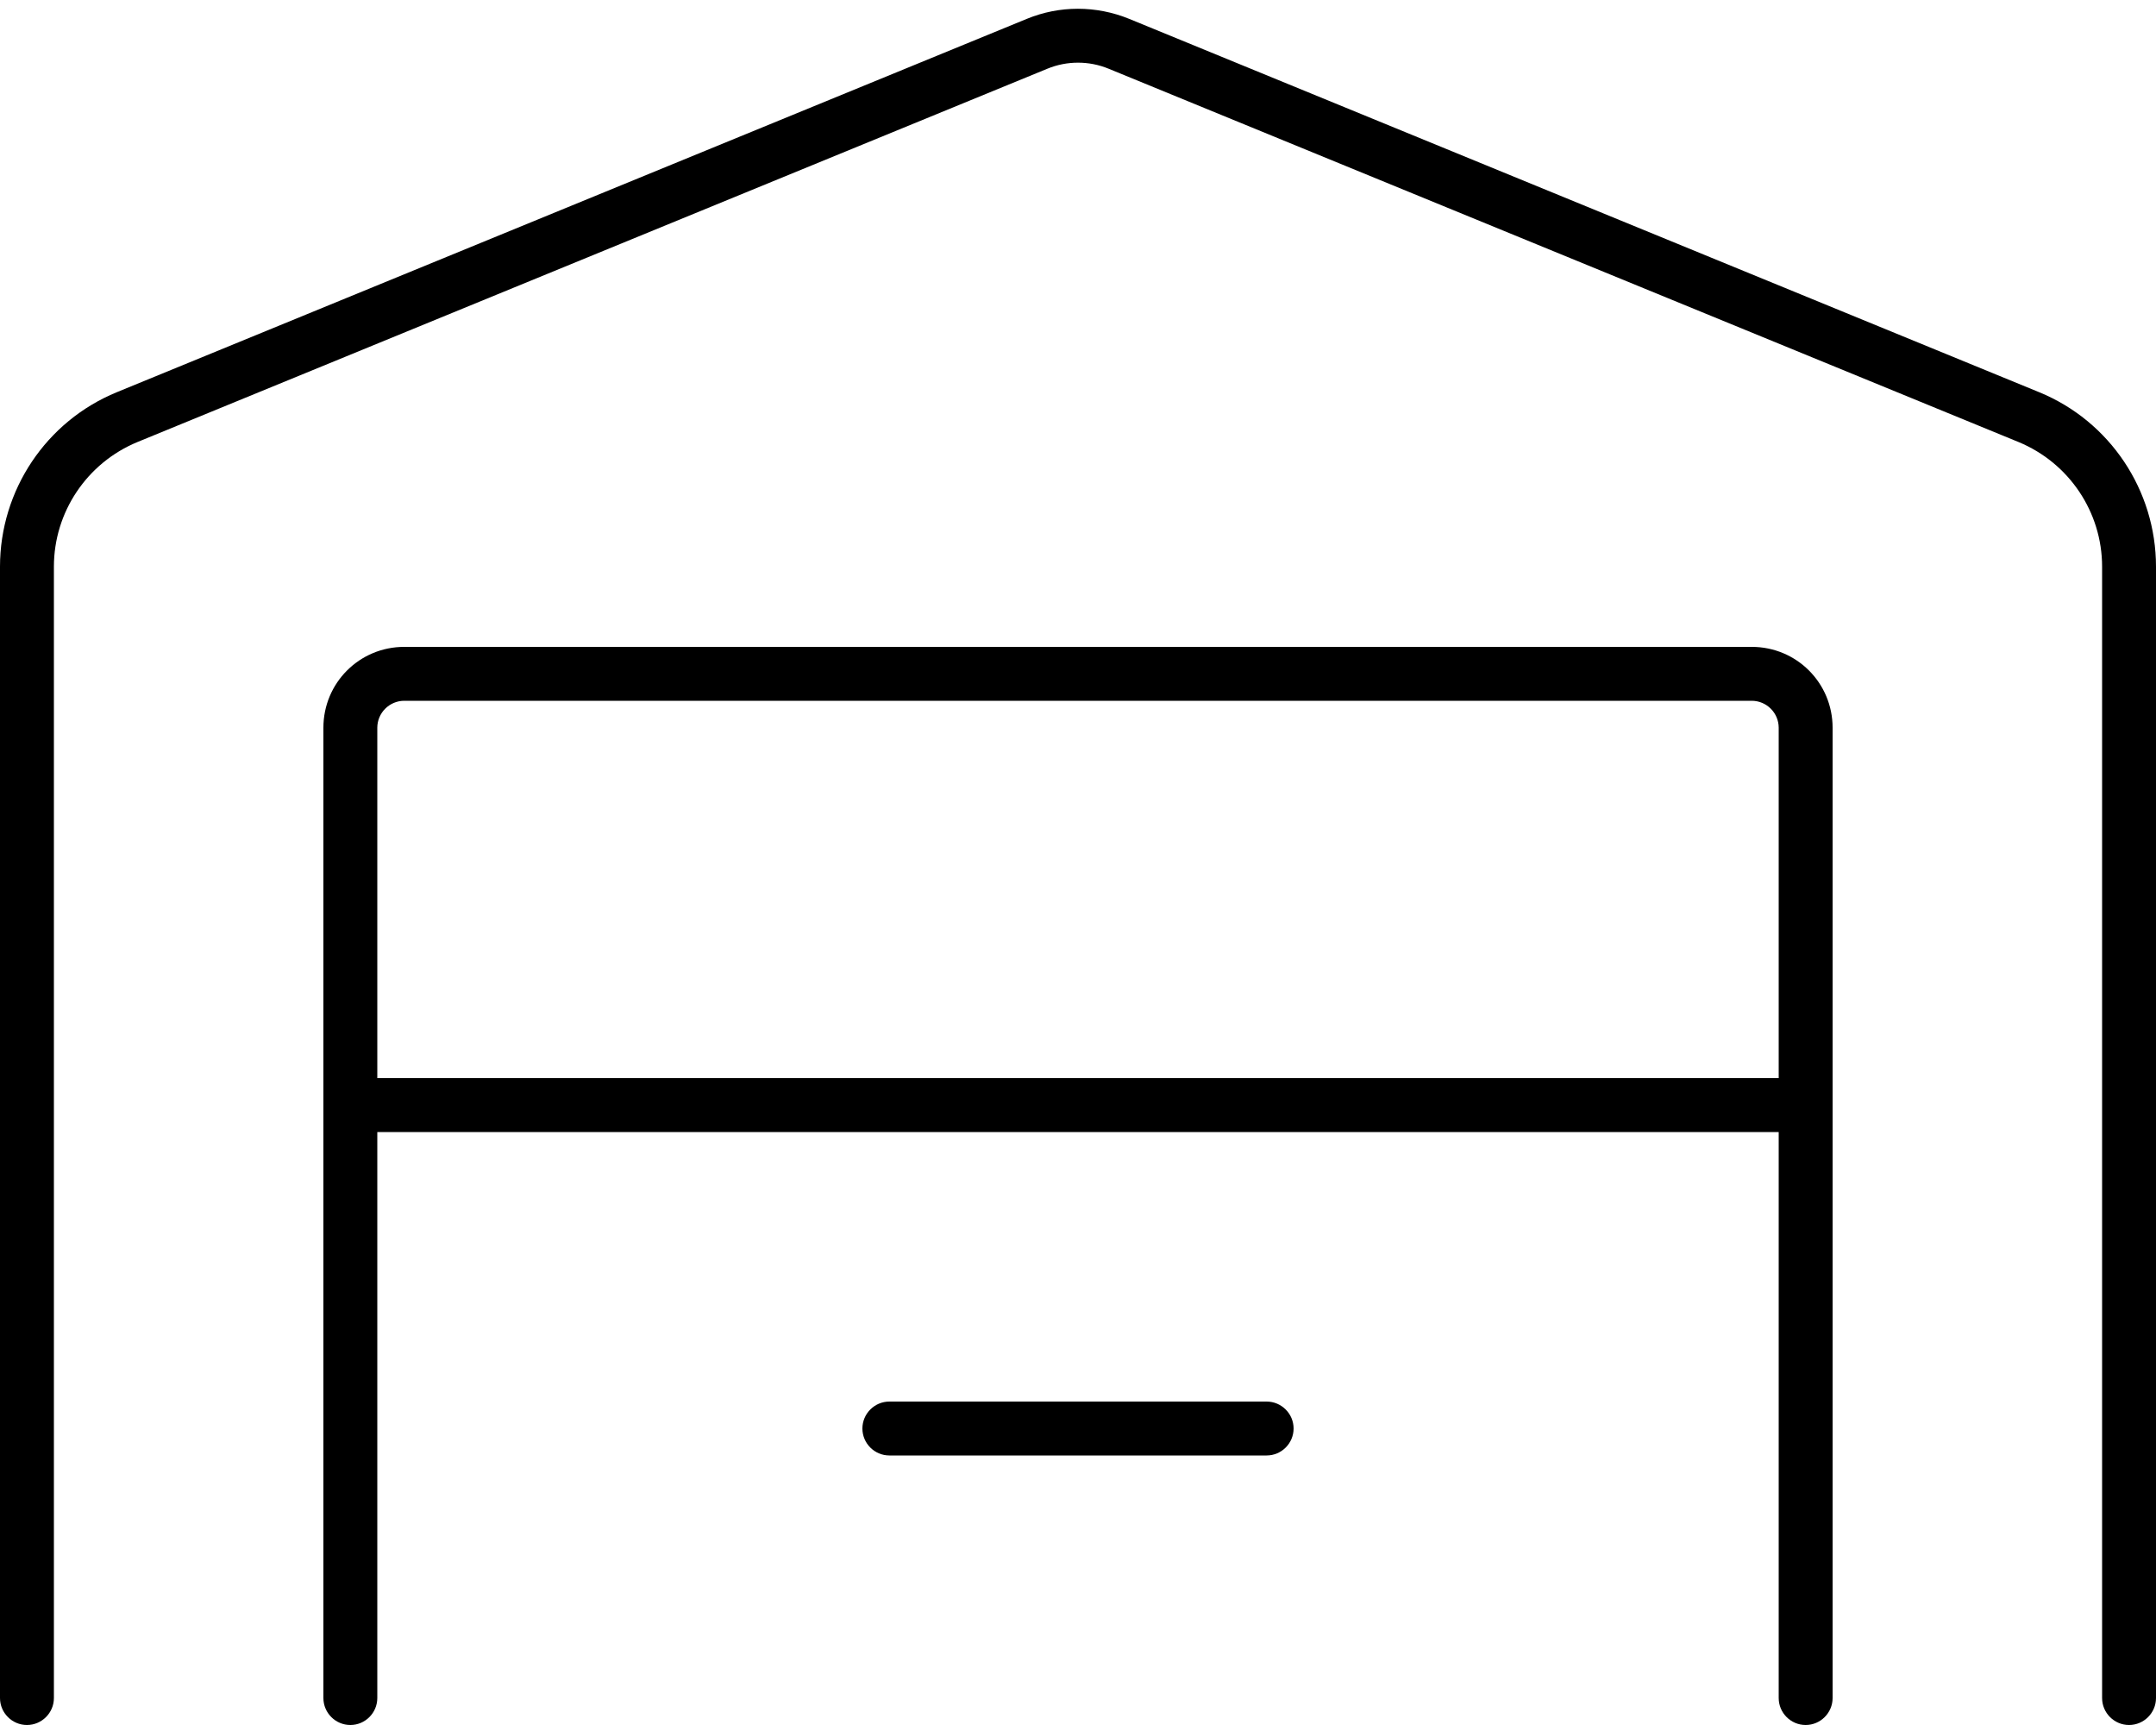
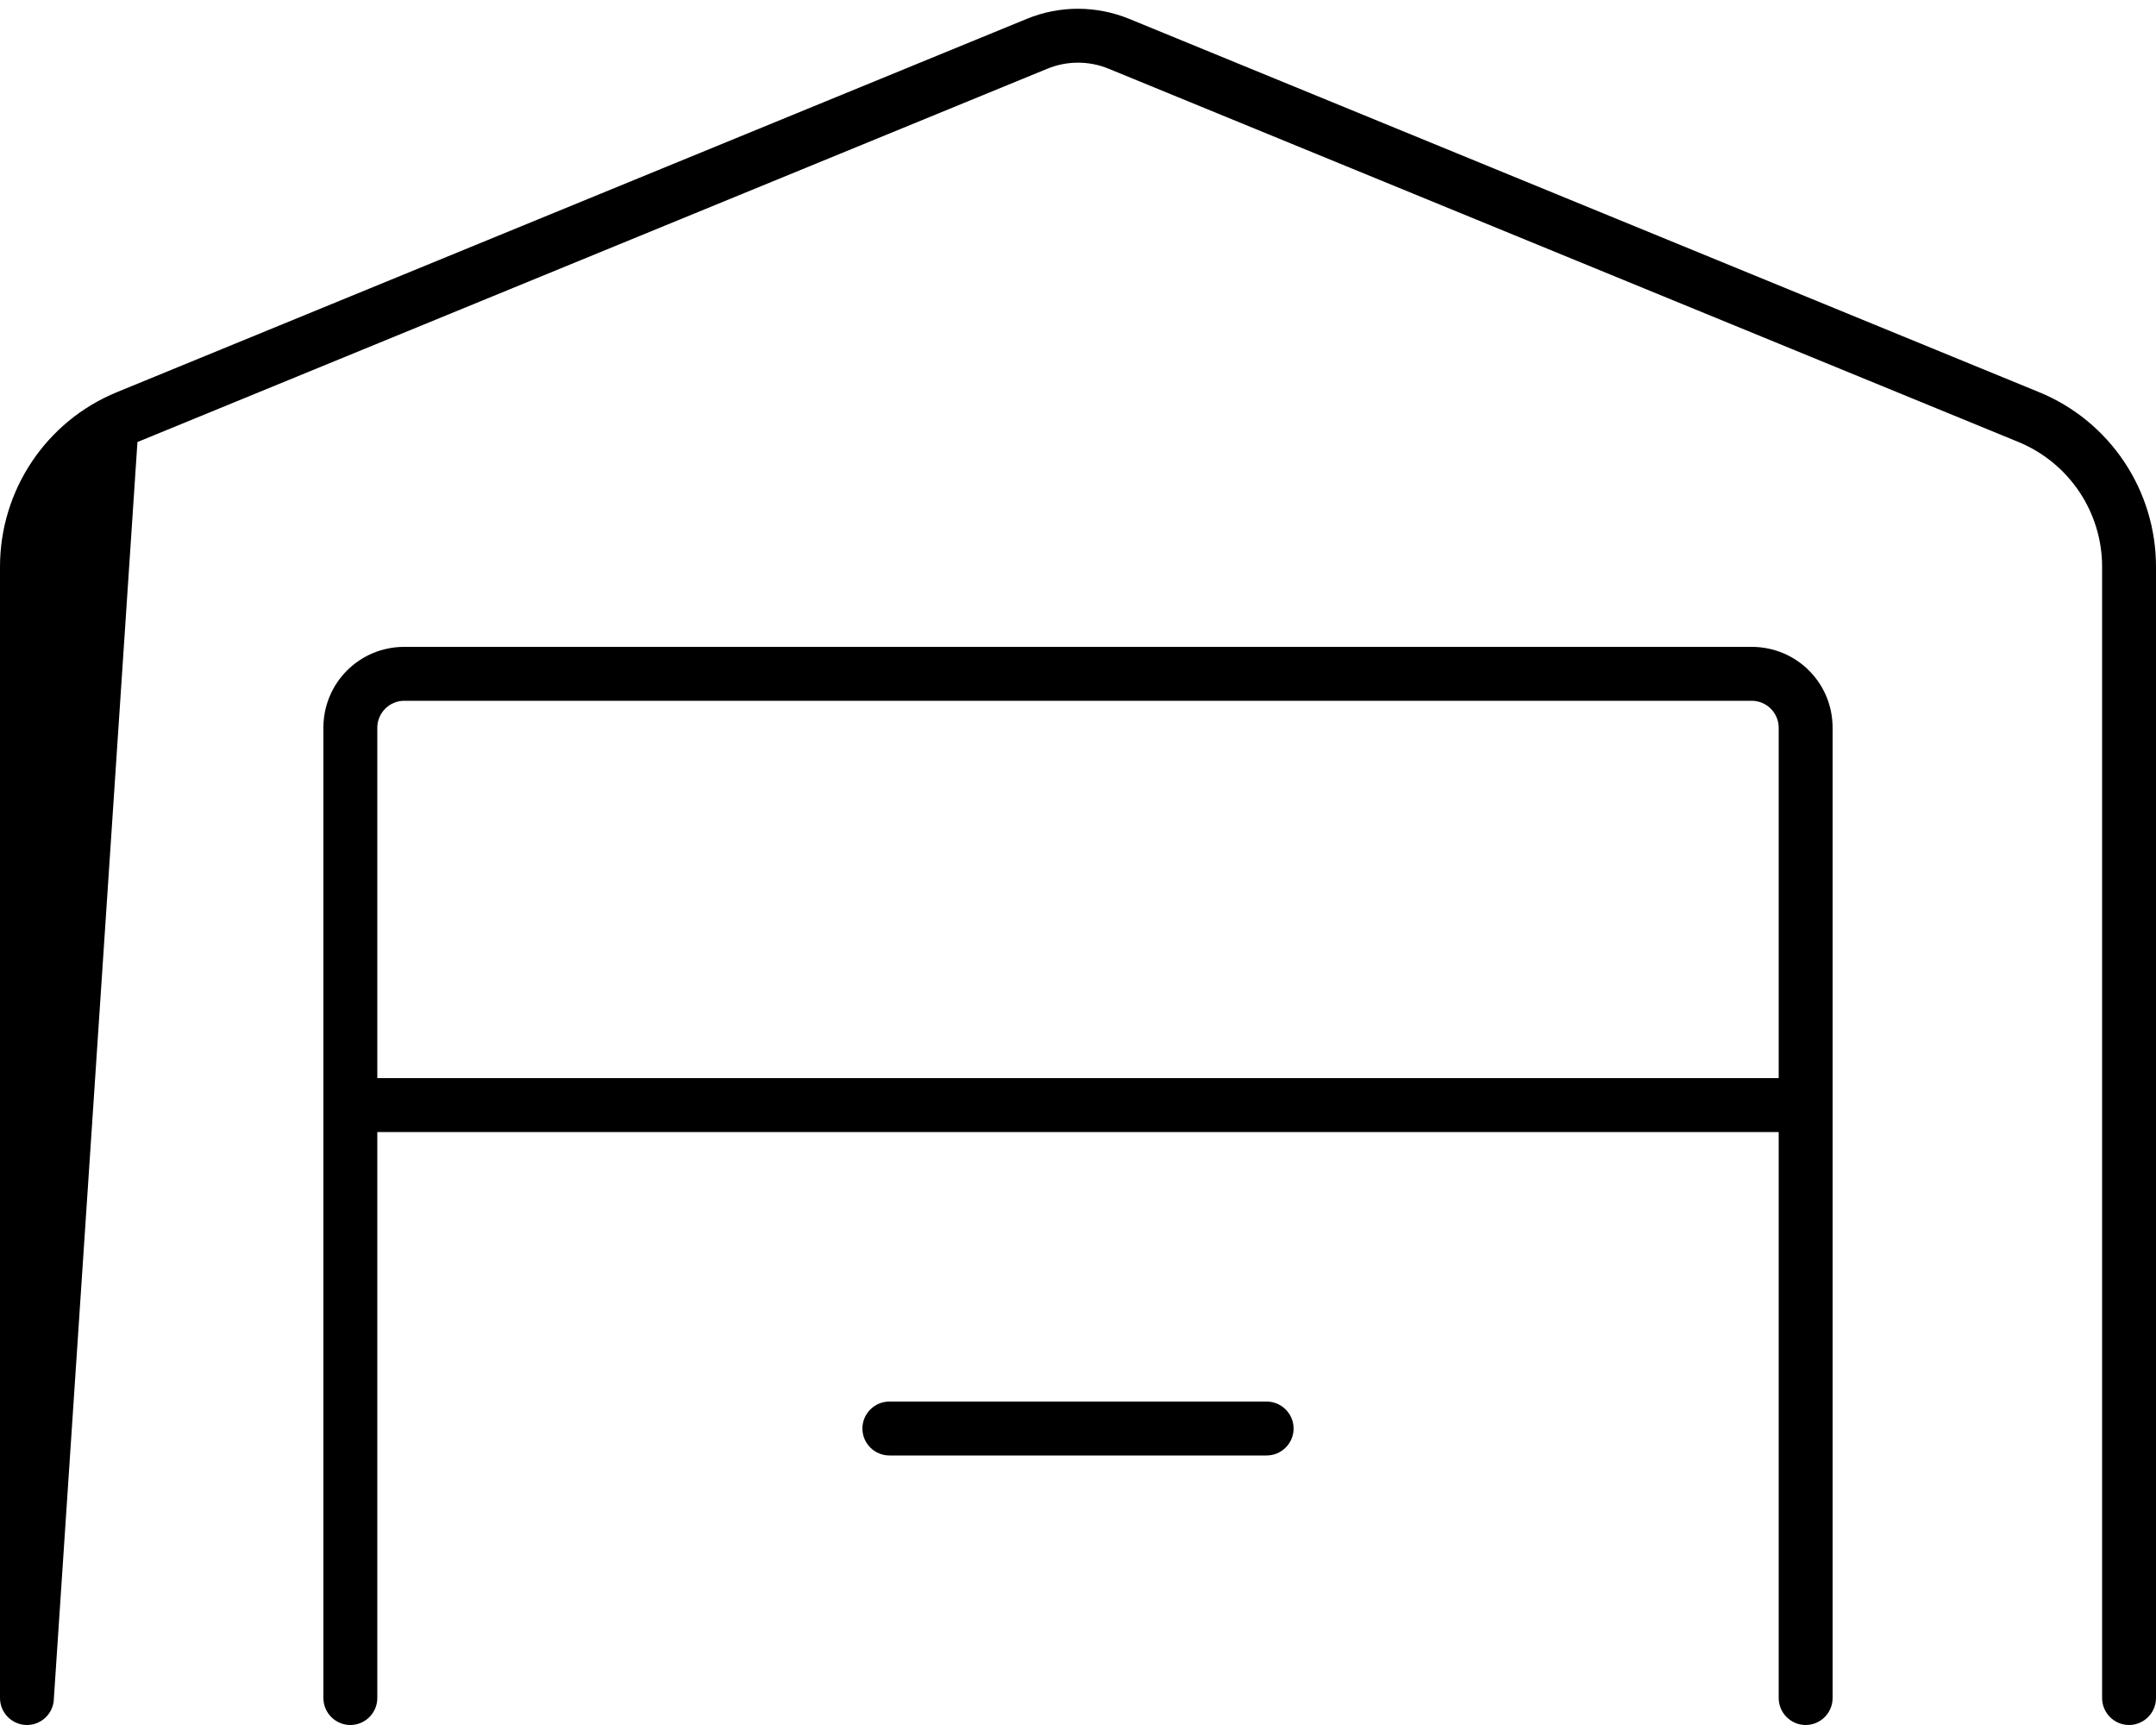
<svg xmlns="http://www.w3.org/2000/svg" viewBox="0 0 640 512">
-   <path d="M329.1 20.4c-5.8-2.4-12.4-2.4-18.2 0L40.8 131.2c-15 6.2-24.8 20.8-24.8 37L16 504c0 4.4-3.6 8-8 8s-8-3.6-8-8L0 168.2c0-22.7 13.7-43.2 34.7-51.8L304.8 5.6c9.7-4 20.6-4 30.4 0L605.3 116.4c21 8.6 34.7 29.1 34.7 51.8L640 504c0 4.4-3.6 8-8 8s-8-3.6-8-8l0-335.8c0-16.2-9.8-30.8-24.8-37L329.1 20.4zM120 208c-4.4 0-8 3.6-8 8l0 104 416 0 0-104c0-4.4-3.6-8-8-8l-400 0zM528 336l-416 0 0 168c0 4.4-3.6 8-8 8s-8-3.6-8-8l0-288c0-13.3 10.7-24 24-24l400 0c13.3 0 24 10.7 24 24l0 288c0 4.4-3.6 8-8 8s-8-3.6-8-8l0-168zM264 416l112 0c4.4 0 8 3.6 8 8s-3.6 8-8 8l-112 0c-4.4 0-8-3.6-8-8s3.6-8 8-8z" />
+   <path d="M329.1 20.4c-5.8-2.4-12.4-2.4-18.2 0L40.8 131.2L16 504c0 4.4-3.6 8-8 8s-8-3.6-8-8L0 168.2c0-22.7 13.7-43.2 34.7-51.8L304.8 5.6c9.7-4 20.6-4 30.4 0L605.3 116.4c21 8.6 34.7 29.1 34.7 51.8L640 504c0 4.4-3.6 8-8 8s-8-3.6-8-8l0-335.8c0-16.2-9.8-30.8-24.8-37L329.1 20.4zM120 208c-4.4 0-8 3.6-8 8l0 104 416 0 0-104c0-4.4-3.6-8-8-8l-400 0zM528 336l-416 0 0 168c0 4.4-3.6 8-8 8s-8-3.6-8-8l0-288c0-13.3 10.7-24 24-24l400 0c13.3 0 24 10.7 24 24l0 288c0 4.4-3.6 8-8 8s-8-3.6-8-8l0-168zM264 416l112 0c4.4 0 8 3.6 8 8s-3.6 8-8 8l-112 0c-4.4 0-8-3.6-8-8s3.6-8 8-8z" />
</svg>